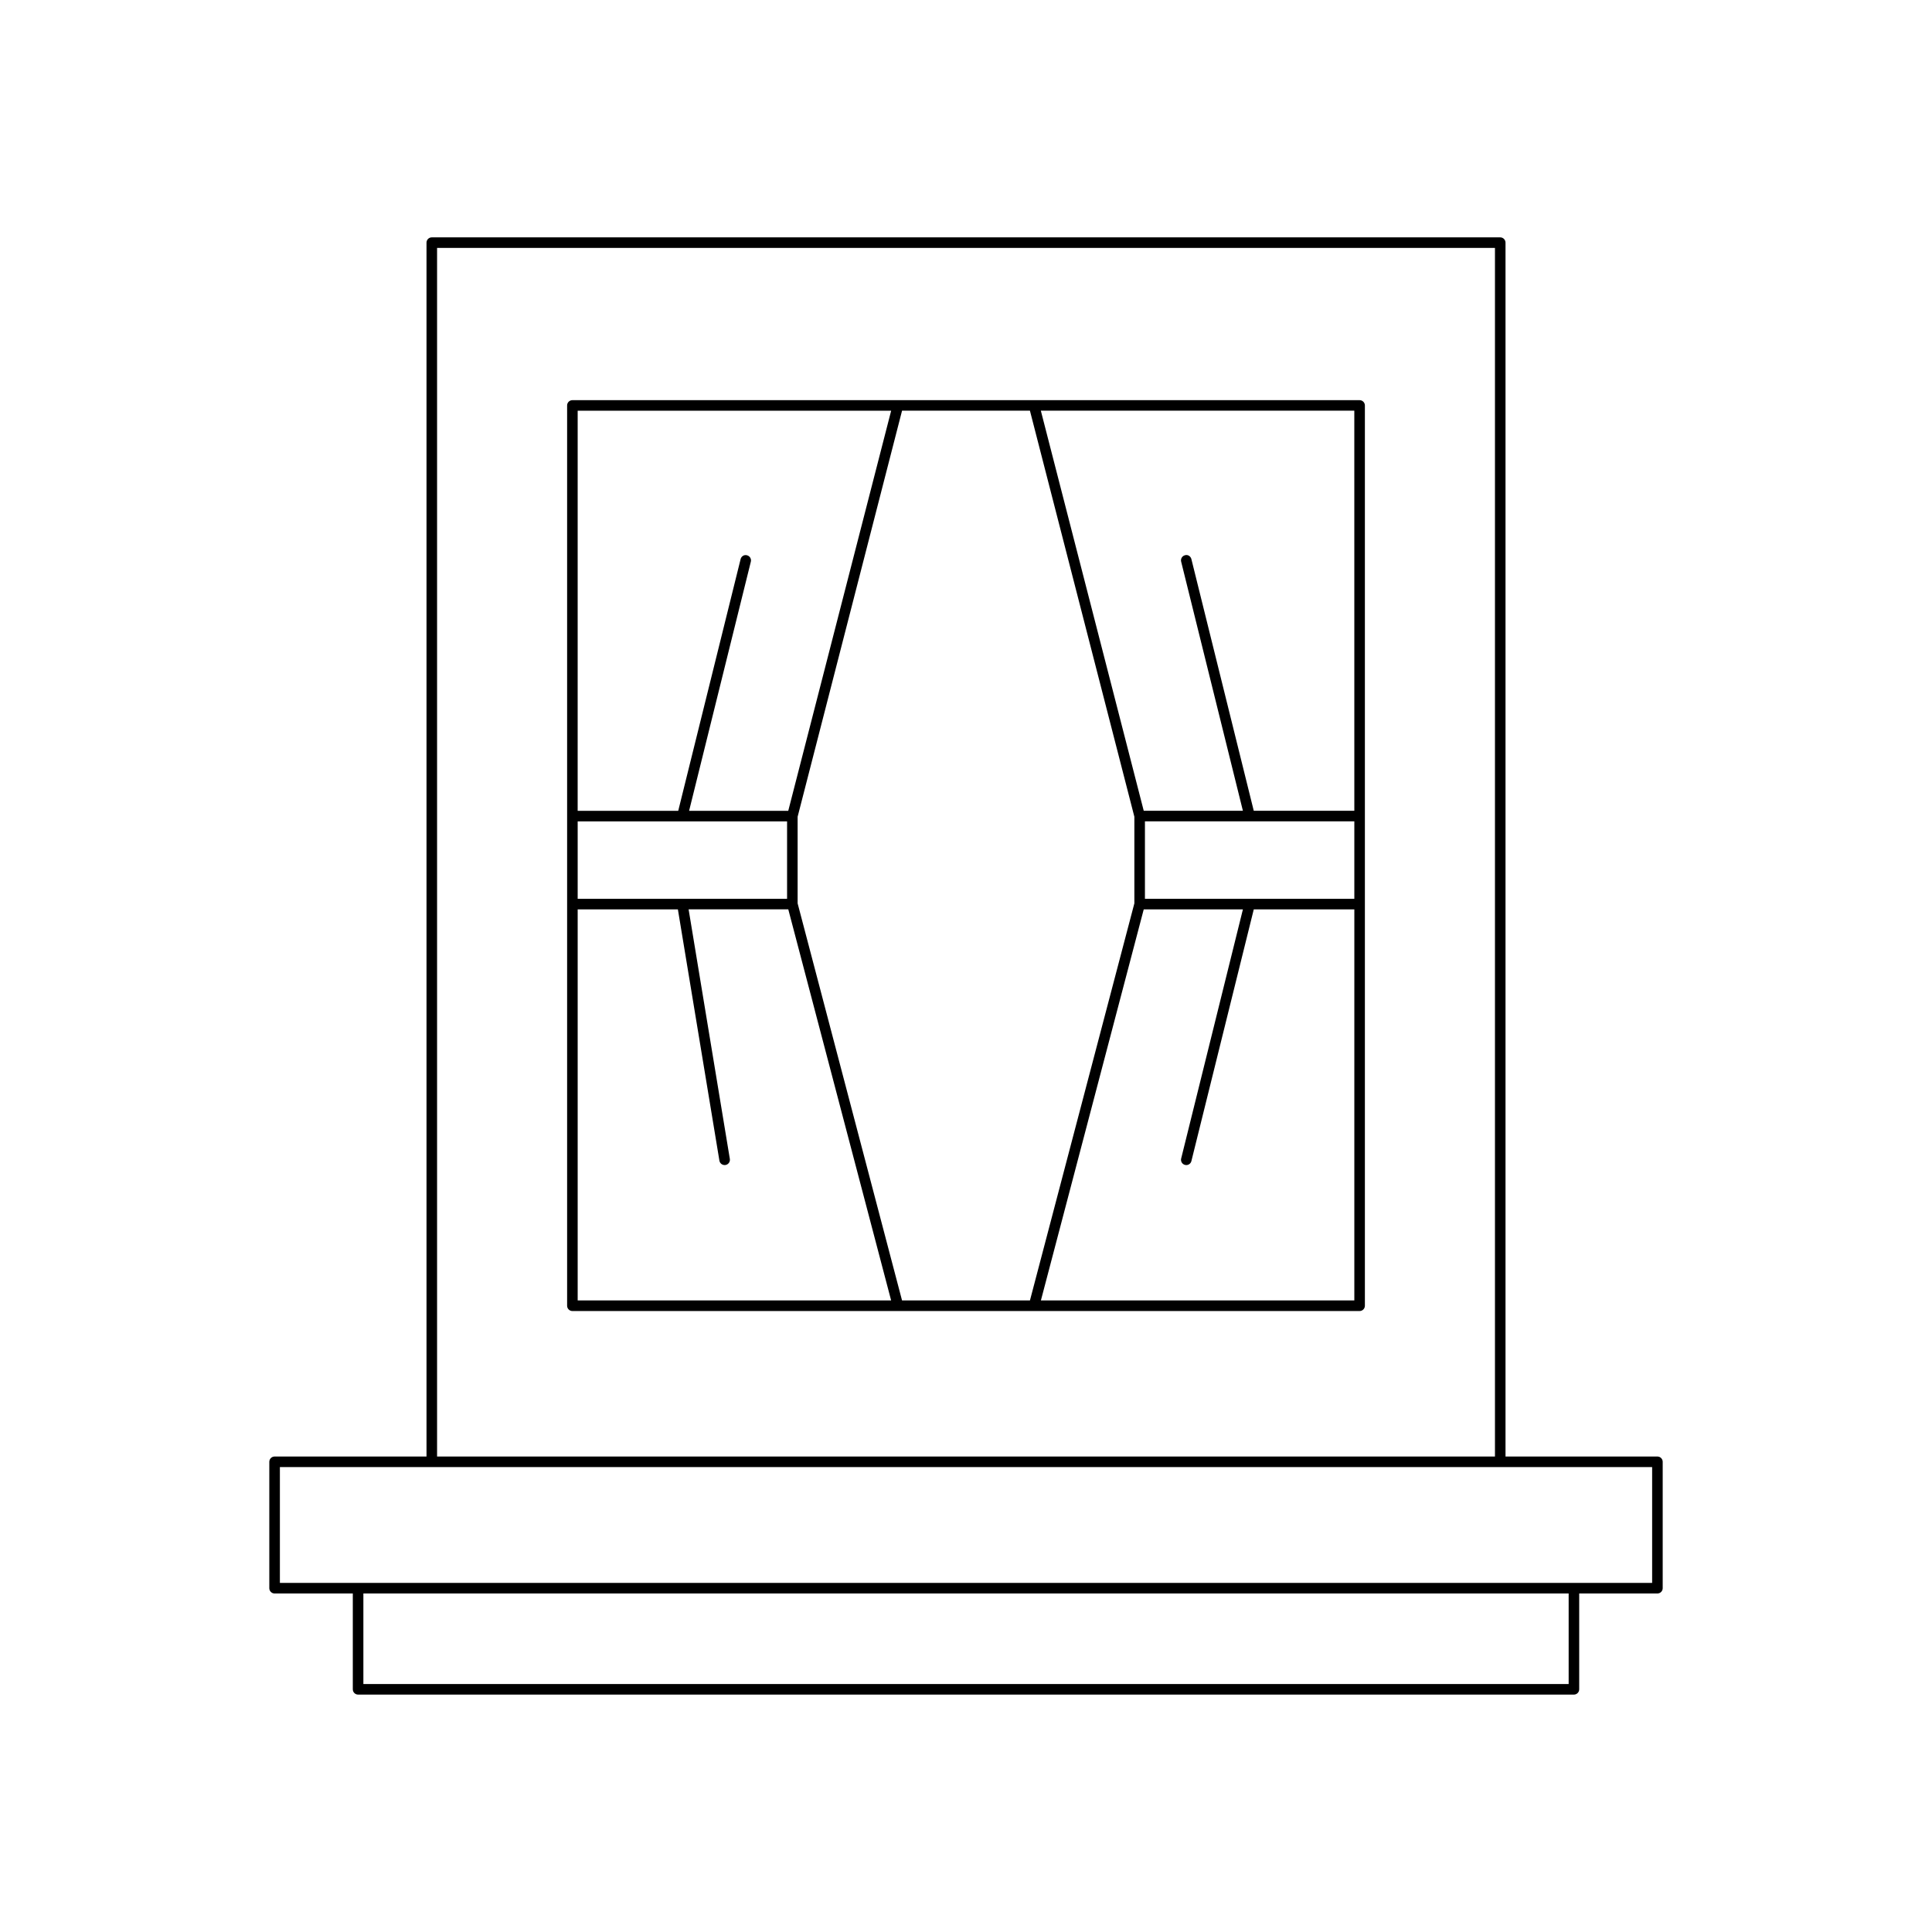
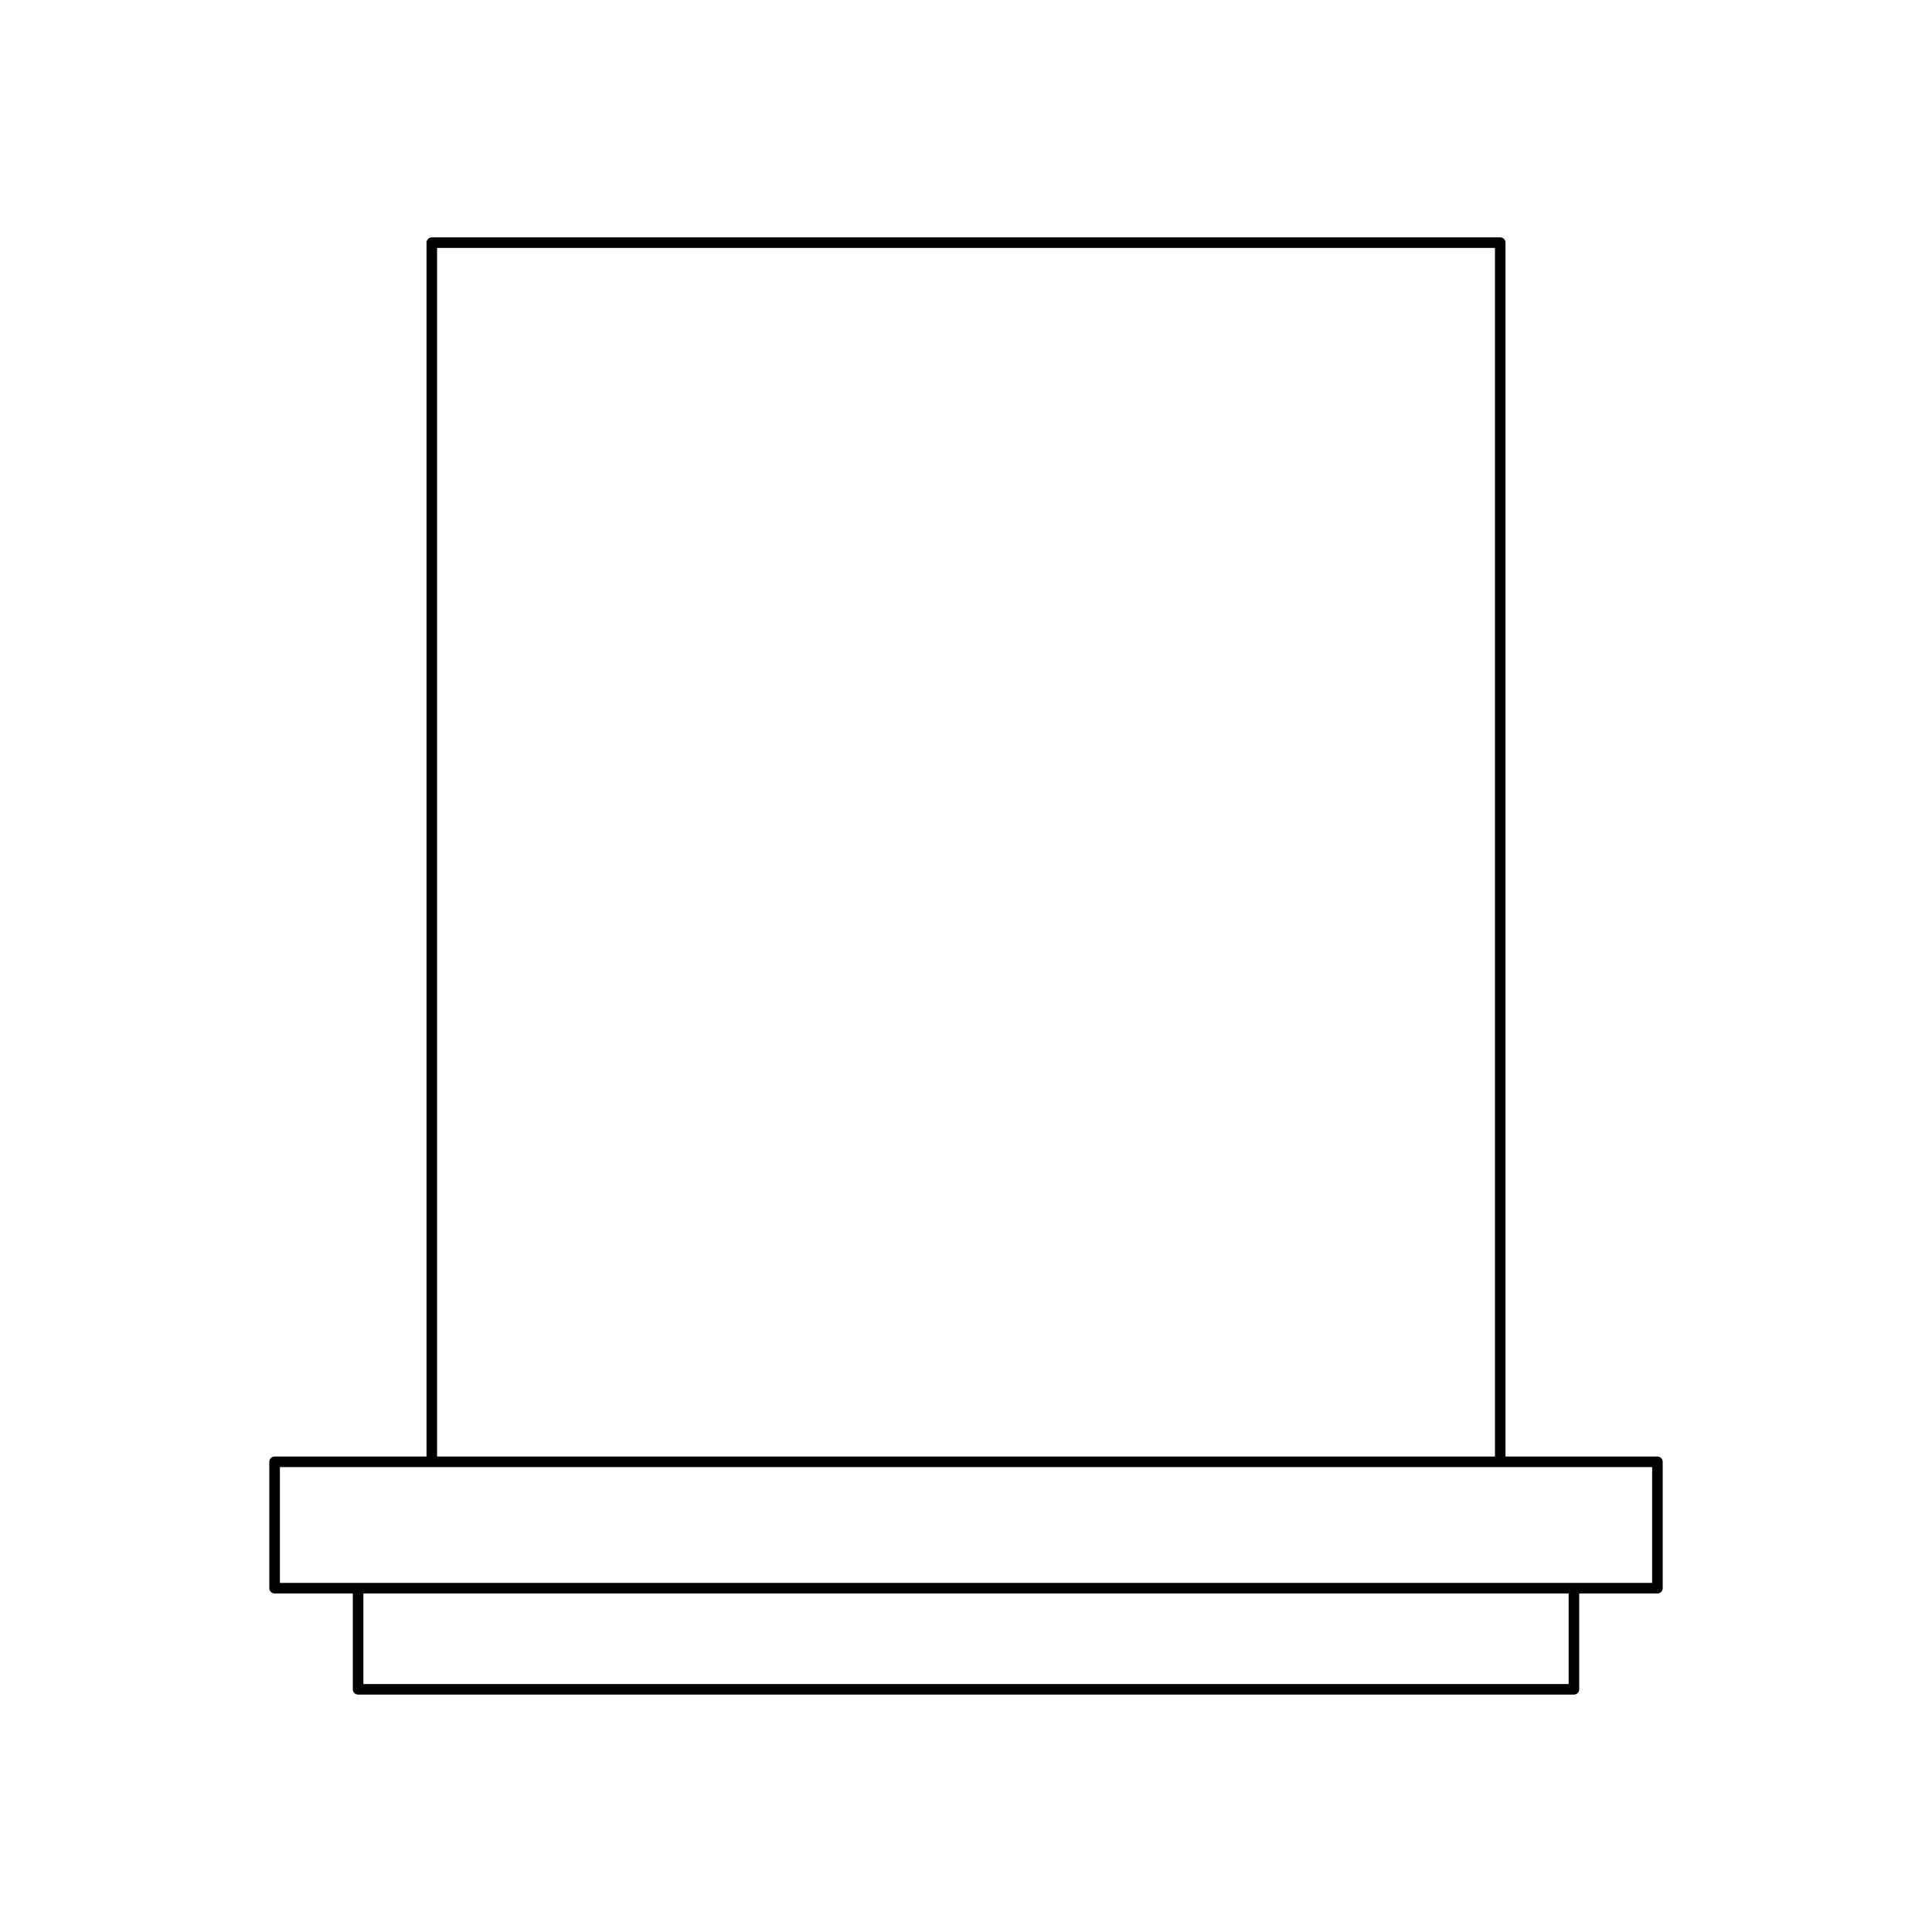
<svg xmlns="http://www.w3.org/2000/svg" fill="#000000" width="800px" height="800px" version="1.1" viewBox="144 144 512 512">
  <g>
    <path d="m215.37 531.39v33.5c0 0.77 0.629 1.398 1.398 1.398h20.73v25.398c0 0.77 0.629 1.398 1.398 1.398h322.21c0.77 0 1.398-0.629 1.398-1.398v-25.398h20.73c0.77 0 1.398-0.629 1.398-1.398v-33.5c0-0.77-0.629-1.398-1.398-1.398h-40.258v-321.69c0-0.77-0.629-1.398-1.398-1.398h-283.15c-0.77 0-1.398 0.629-1.398 1.398v321.69h-40.258c-0.77 0-1.398 0.629-1.398 1.398zm344.34 58.898h-319.41v-24h319.41zm-299.88-380.59h280.35v320.29h-280.35zm-41.656 323.09h363.66v30.699h-363.66z" />
-     <path d="m504.31 250.05h-208.62c-0.77 0-1.398 0.629-1.398 1.398v238.59c0 0.77 0.629 1.398 1.398 1.398h208.62c0.77 0 1.398-0.629 1.398-1.398v-238.59c0-0.77-0.629-1.398-1.398-1.398zm-207.22 2.801h83.074l-27.27 106.03h-26.277l16.363-66.027c0.188-0.754-0.27-1.508-1.016-1.695-0.77-0.223-1.516 0.273-1.695 1.016l-16.531 66.703h-26.652zm0 108.82h55.492v20.527h-55.492zm0 126.96v-103.64h26.555l11.004 66.594c0.113 0.684 0.711 1.168 1.383 1.168 0.078 0 0.152-0.004 0.23-0.016 0.762-0.125 1.277-0.848 1.152-1.613l-10.926-66.137h26.414l27.254 103.64zm85.961 0-27.672-105.23v-22.957l27.676-107.61h33.887l27.676 107.61v22.957l-27.672 105.23zm119.86 0h-83.062l27.254-103.64h26.281l-16.363 66.027c-0.188 0.754 0.27 1.508 1.016 1.695 0.113 0.031 0.23 0.043 0.34 0.043 0.629 0 1.203-0.426 1.355-1.059l16.531-66.703h26.652zm0-106.44h-55.492v-20.527h55.492zm0-23.328h-26.652l-16.531-66.703c-0.188-0.742-0.93-1.25-1.695-1.016-0.75 0.188-1.203 0.941-1.016 1.695l16.363 66.027h-26.277l-27.27-106.03h83.074z" />
  </g>
</svg>